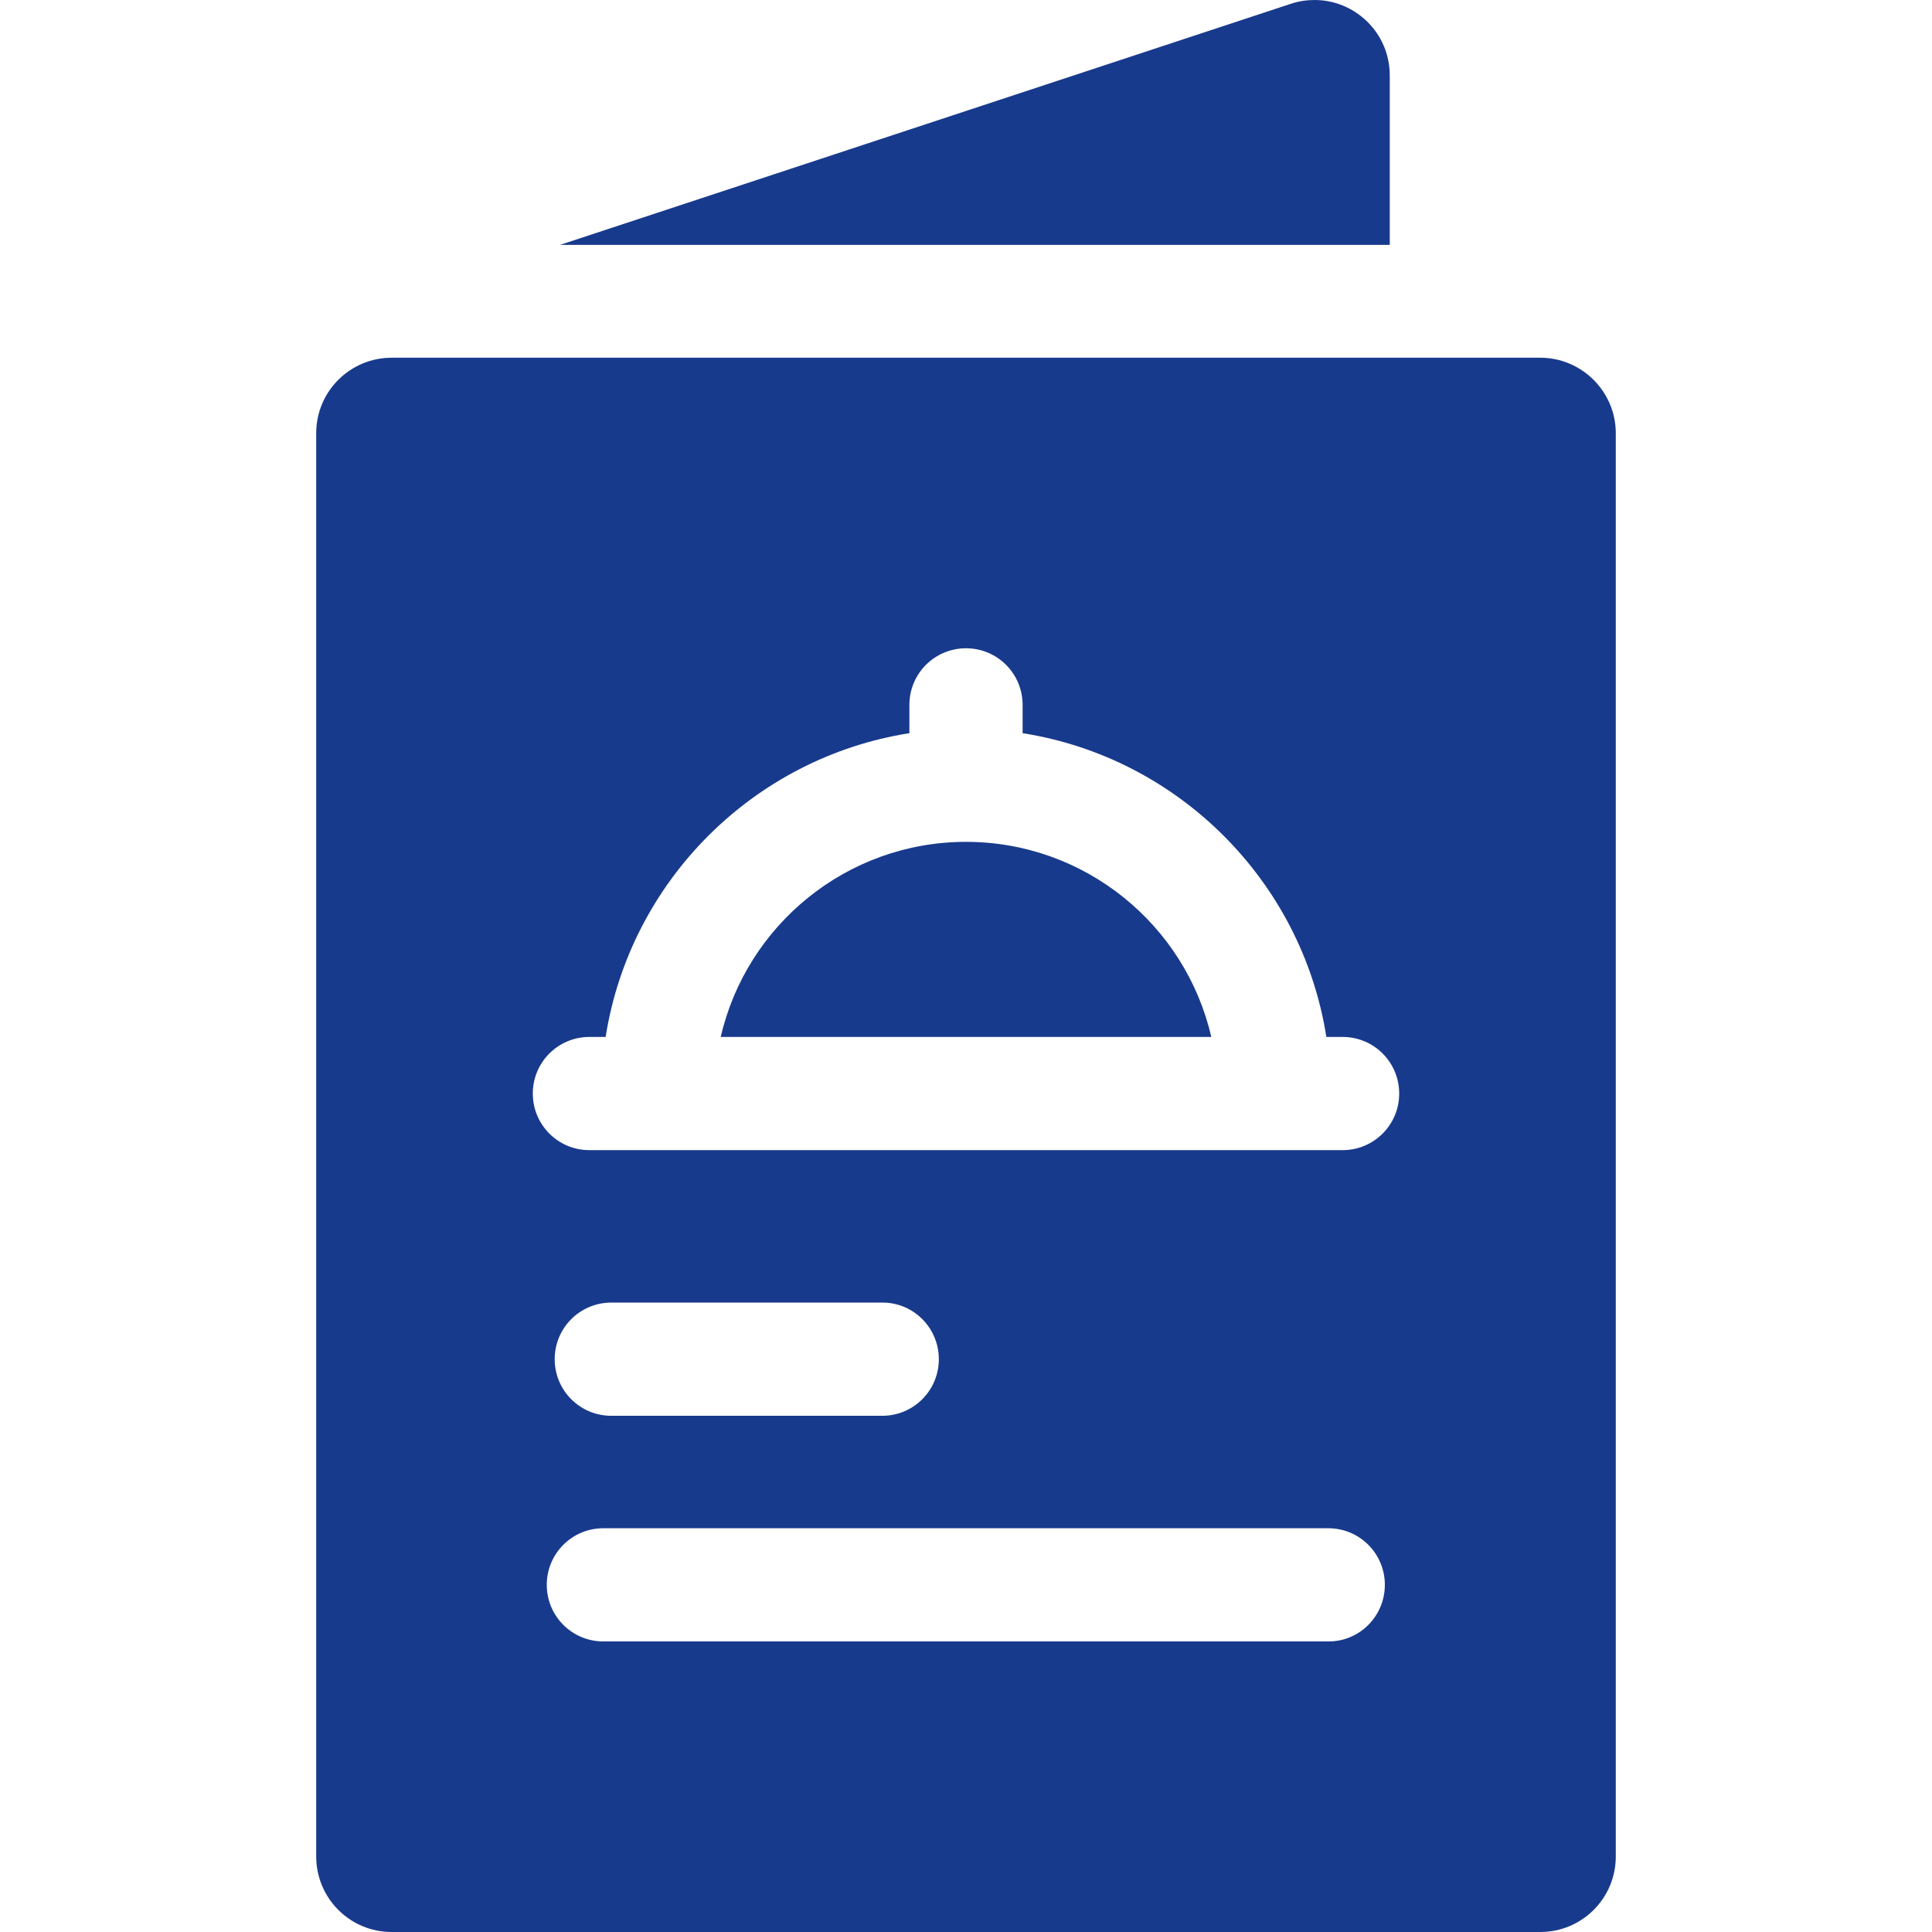
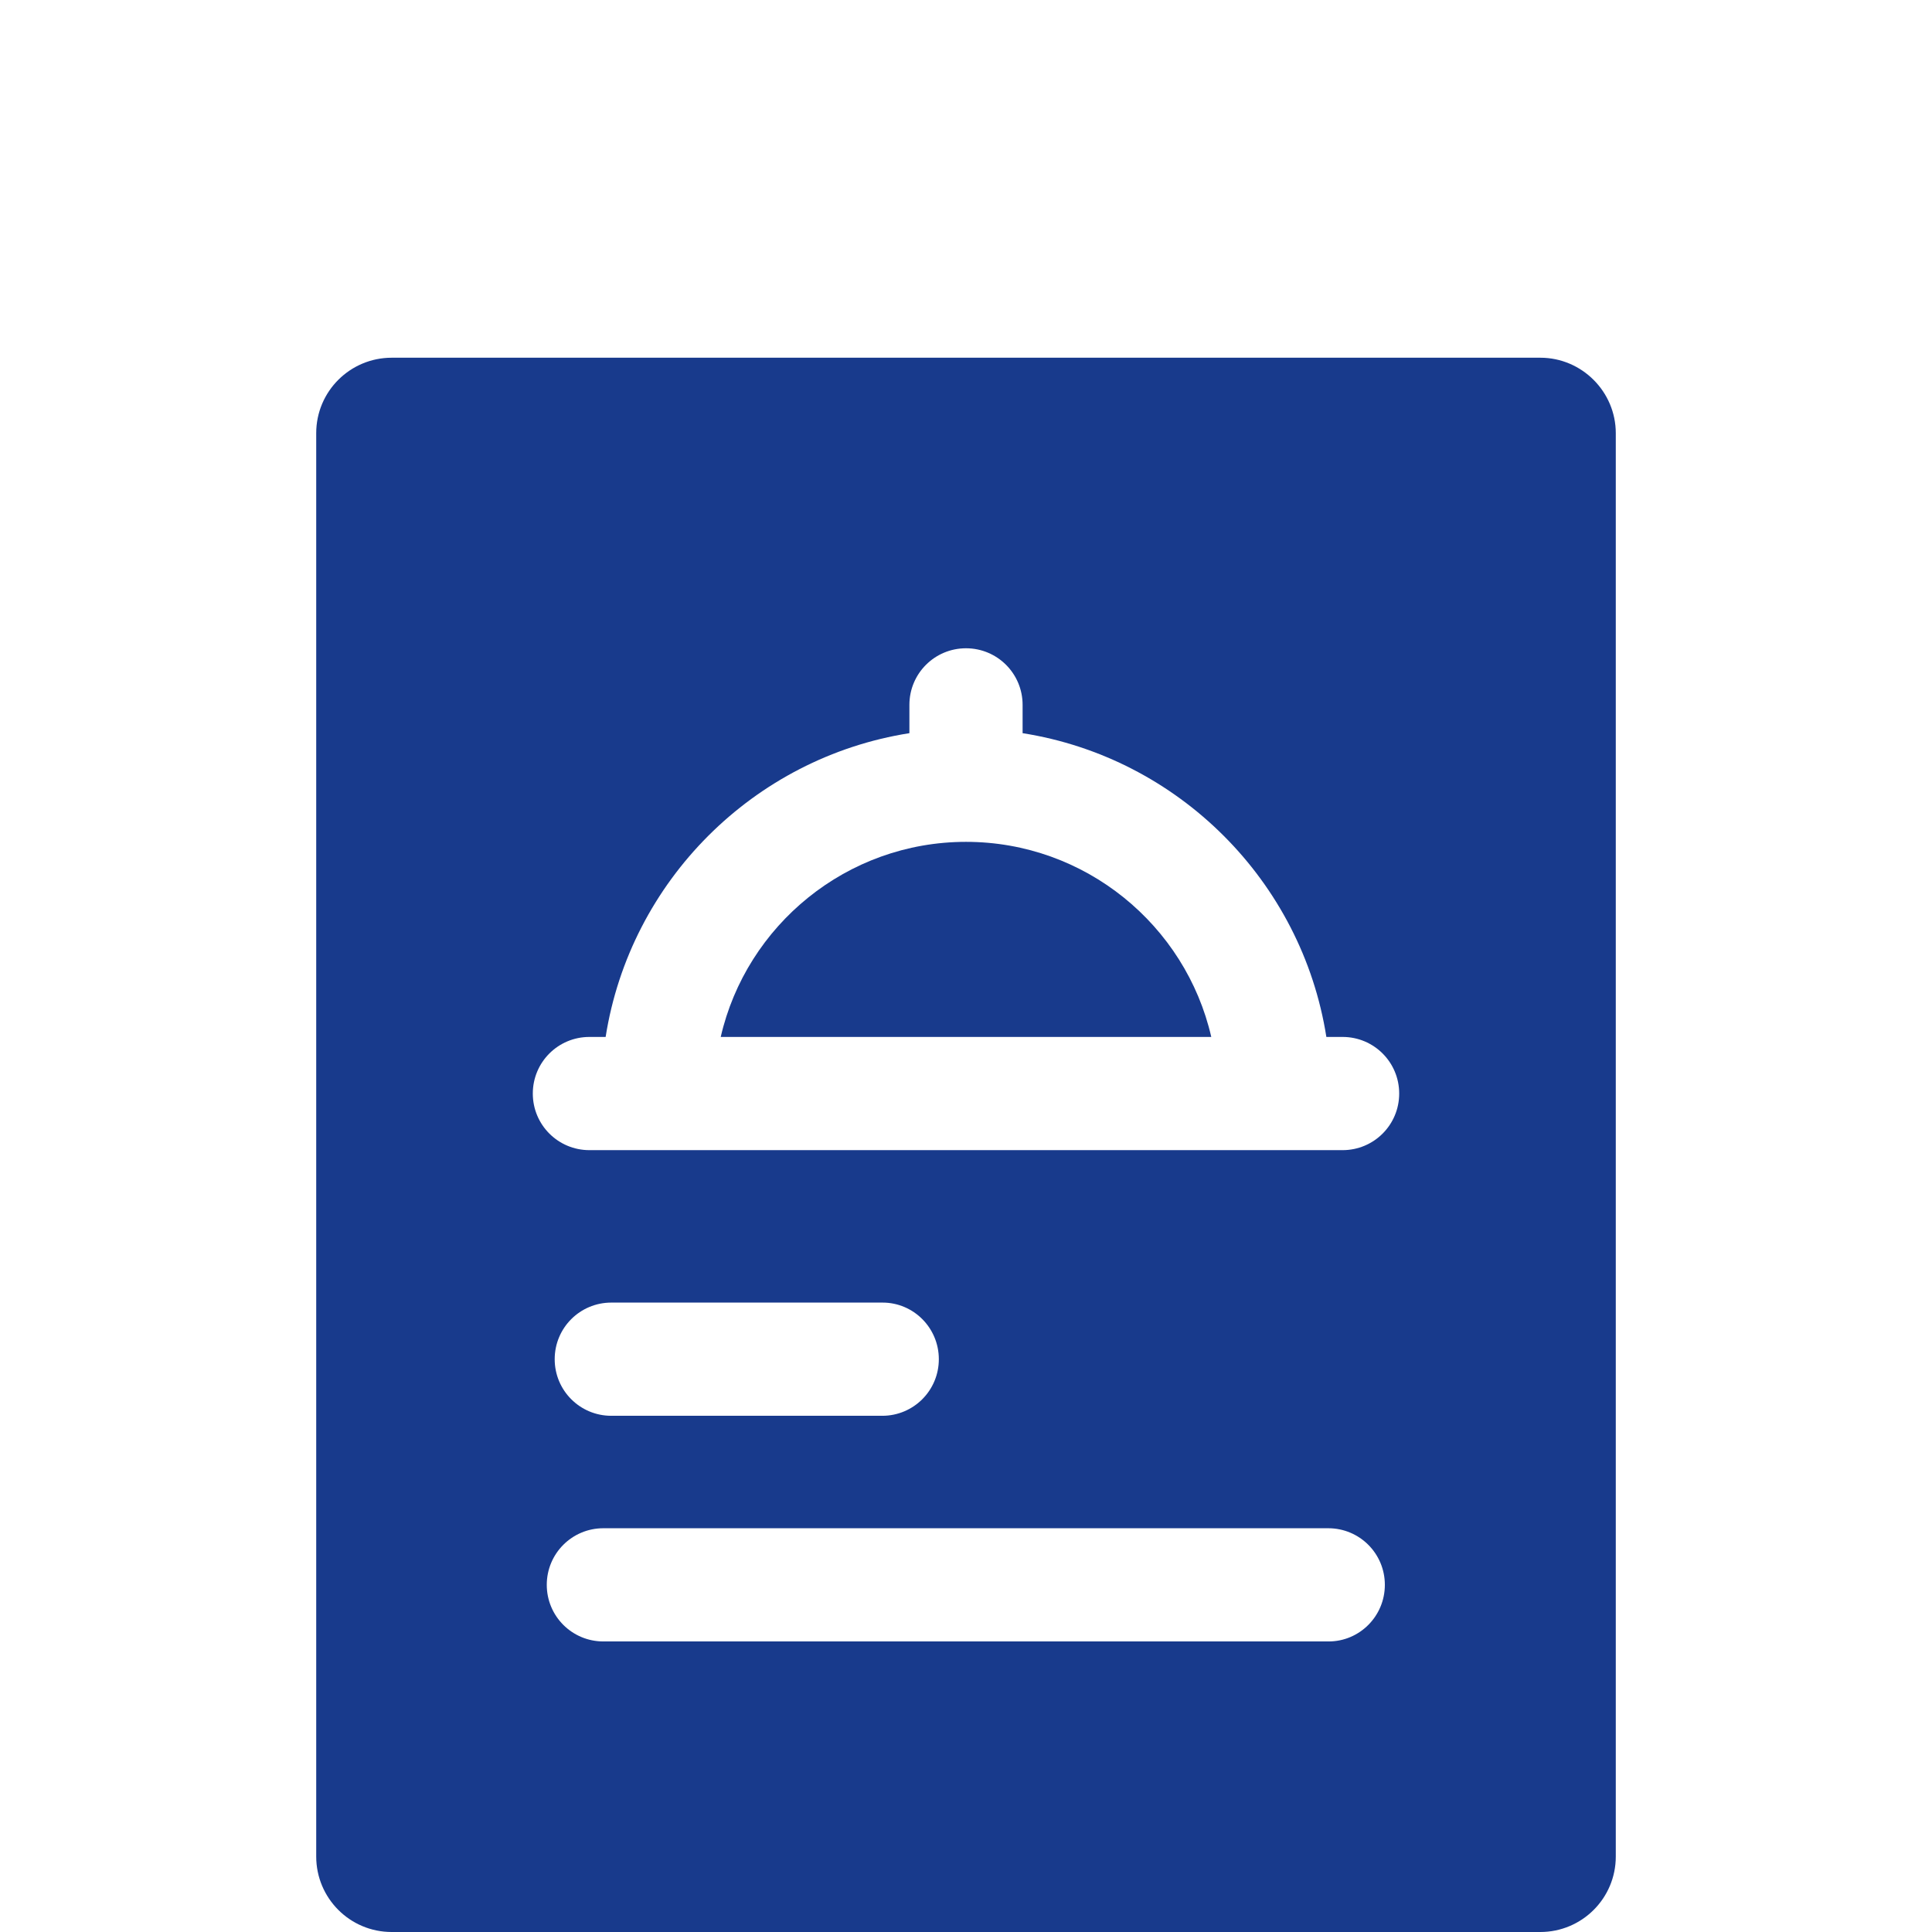
<svg xmlns="http://www.w3.org/2000/svg" version="1.1" id="Capa_1" x="0px" y="0px" viewBox="0 0 512 512" style="enable-background:new 0 0 512 512;" xml:space="preserve">
  <style type="text/css">
	.st0{fill:#183A8C;}
</style>
  <g>
-     <path class="st0" d="M148.4,64.9h219.9V20c0-11.4-9.3-20-19.9-20c-2.1,0-4.2,0.3-6.3,1L148.4,64.9z" />
    <path class="st0" d="M408.2,94.8H103.8c-11,0-20,8.9-20,20v264.8V492c0,11,8.9,20,20,20h304.4c11,0,20-8.9,20-20V114.8   C428.2,103.8,419.2,94.8,408.2,94.8z M156.2,274.8h4.3c6.5-41.3,39.2-74,80.5-80.5v-7.5c0-8.3,6.7-15,15-15c8.3,0,15,6.7,15,15v7.5   c41.3,6.5,74,39.2,80.5,80.5h4.3c8.3,0,15,6.7,15,15s-6.7,15-15,15H156.2c-8.3,0-15-6.7-15-15S147.9,274.8,156.2,274.8z    M248.8,360.2c0,8.3-6.7,15-15,15H162c-8.3,0-15-6.7-15-15s6.7-15,15-15h71.9C242.1,345.2,248.8,351.9,248.8,360.2z M352.1,435   H159.9c-8.3,0-15-6.7-15-15c0-8.3,6.7-15,15-15h192.1c8.3,0,15,6.7,15,15C367,428.3,360.3,435,352.1,435z" />
    <path class="st0" d="M321,274.8c-6.8-29.6-33.4-51.7-65-51.7s-58.2,22.1-65,51.7H321z" />
  </g>
</svg>